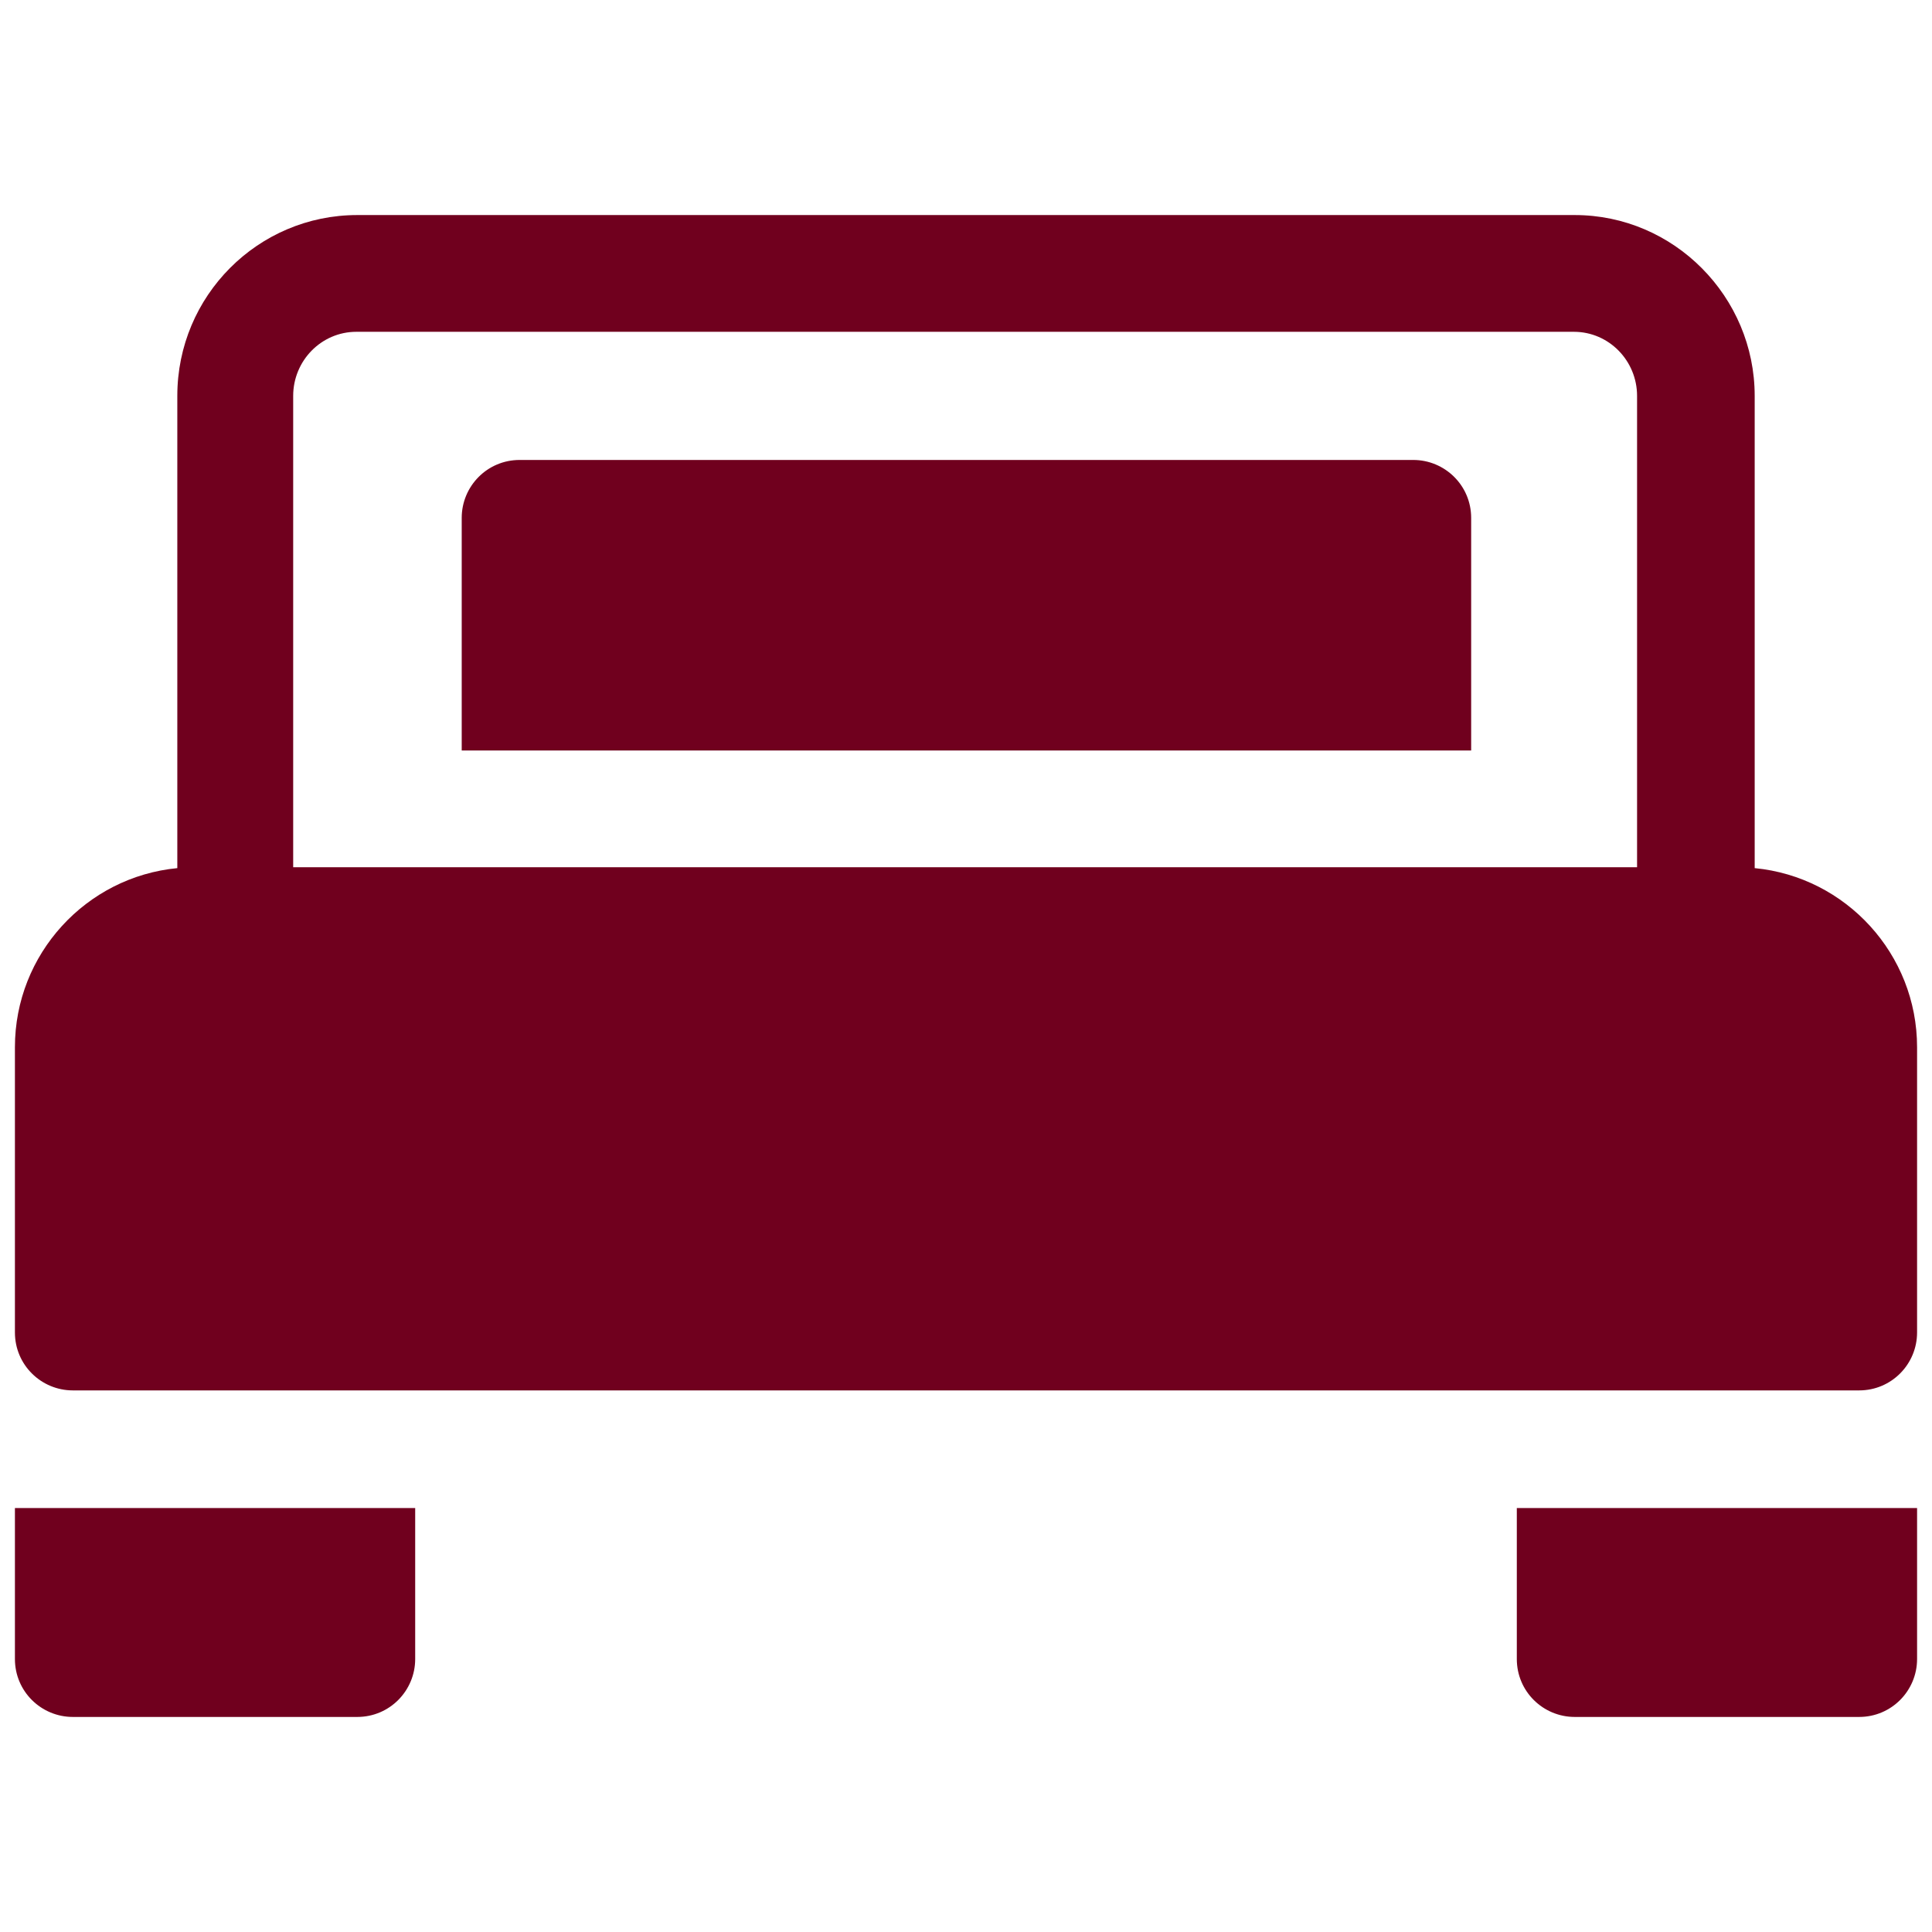
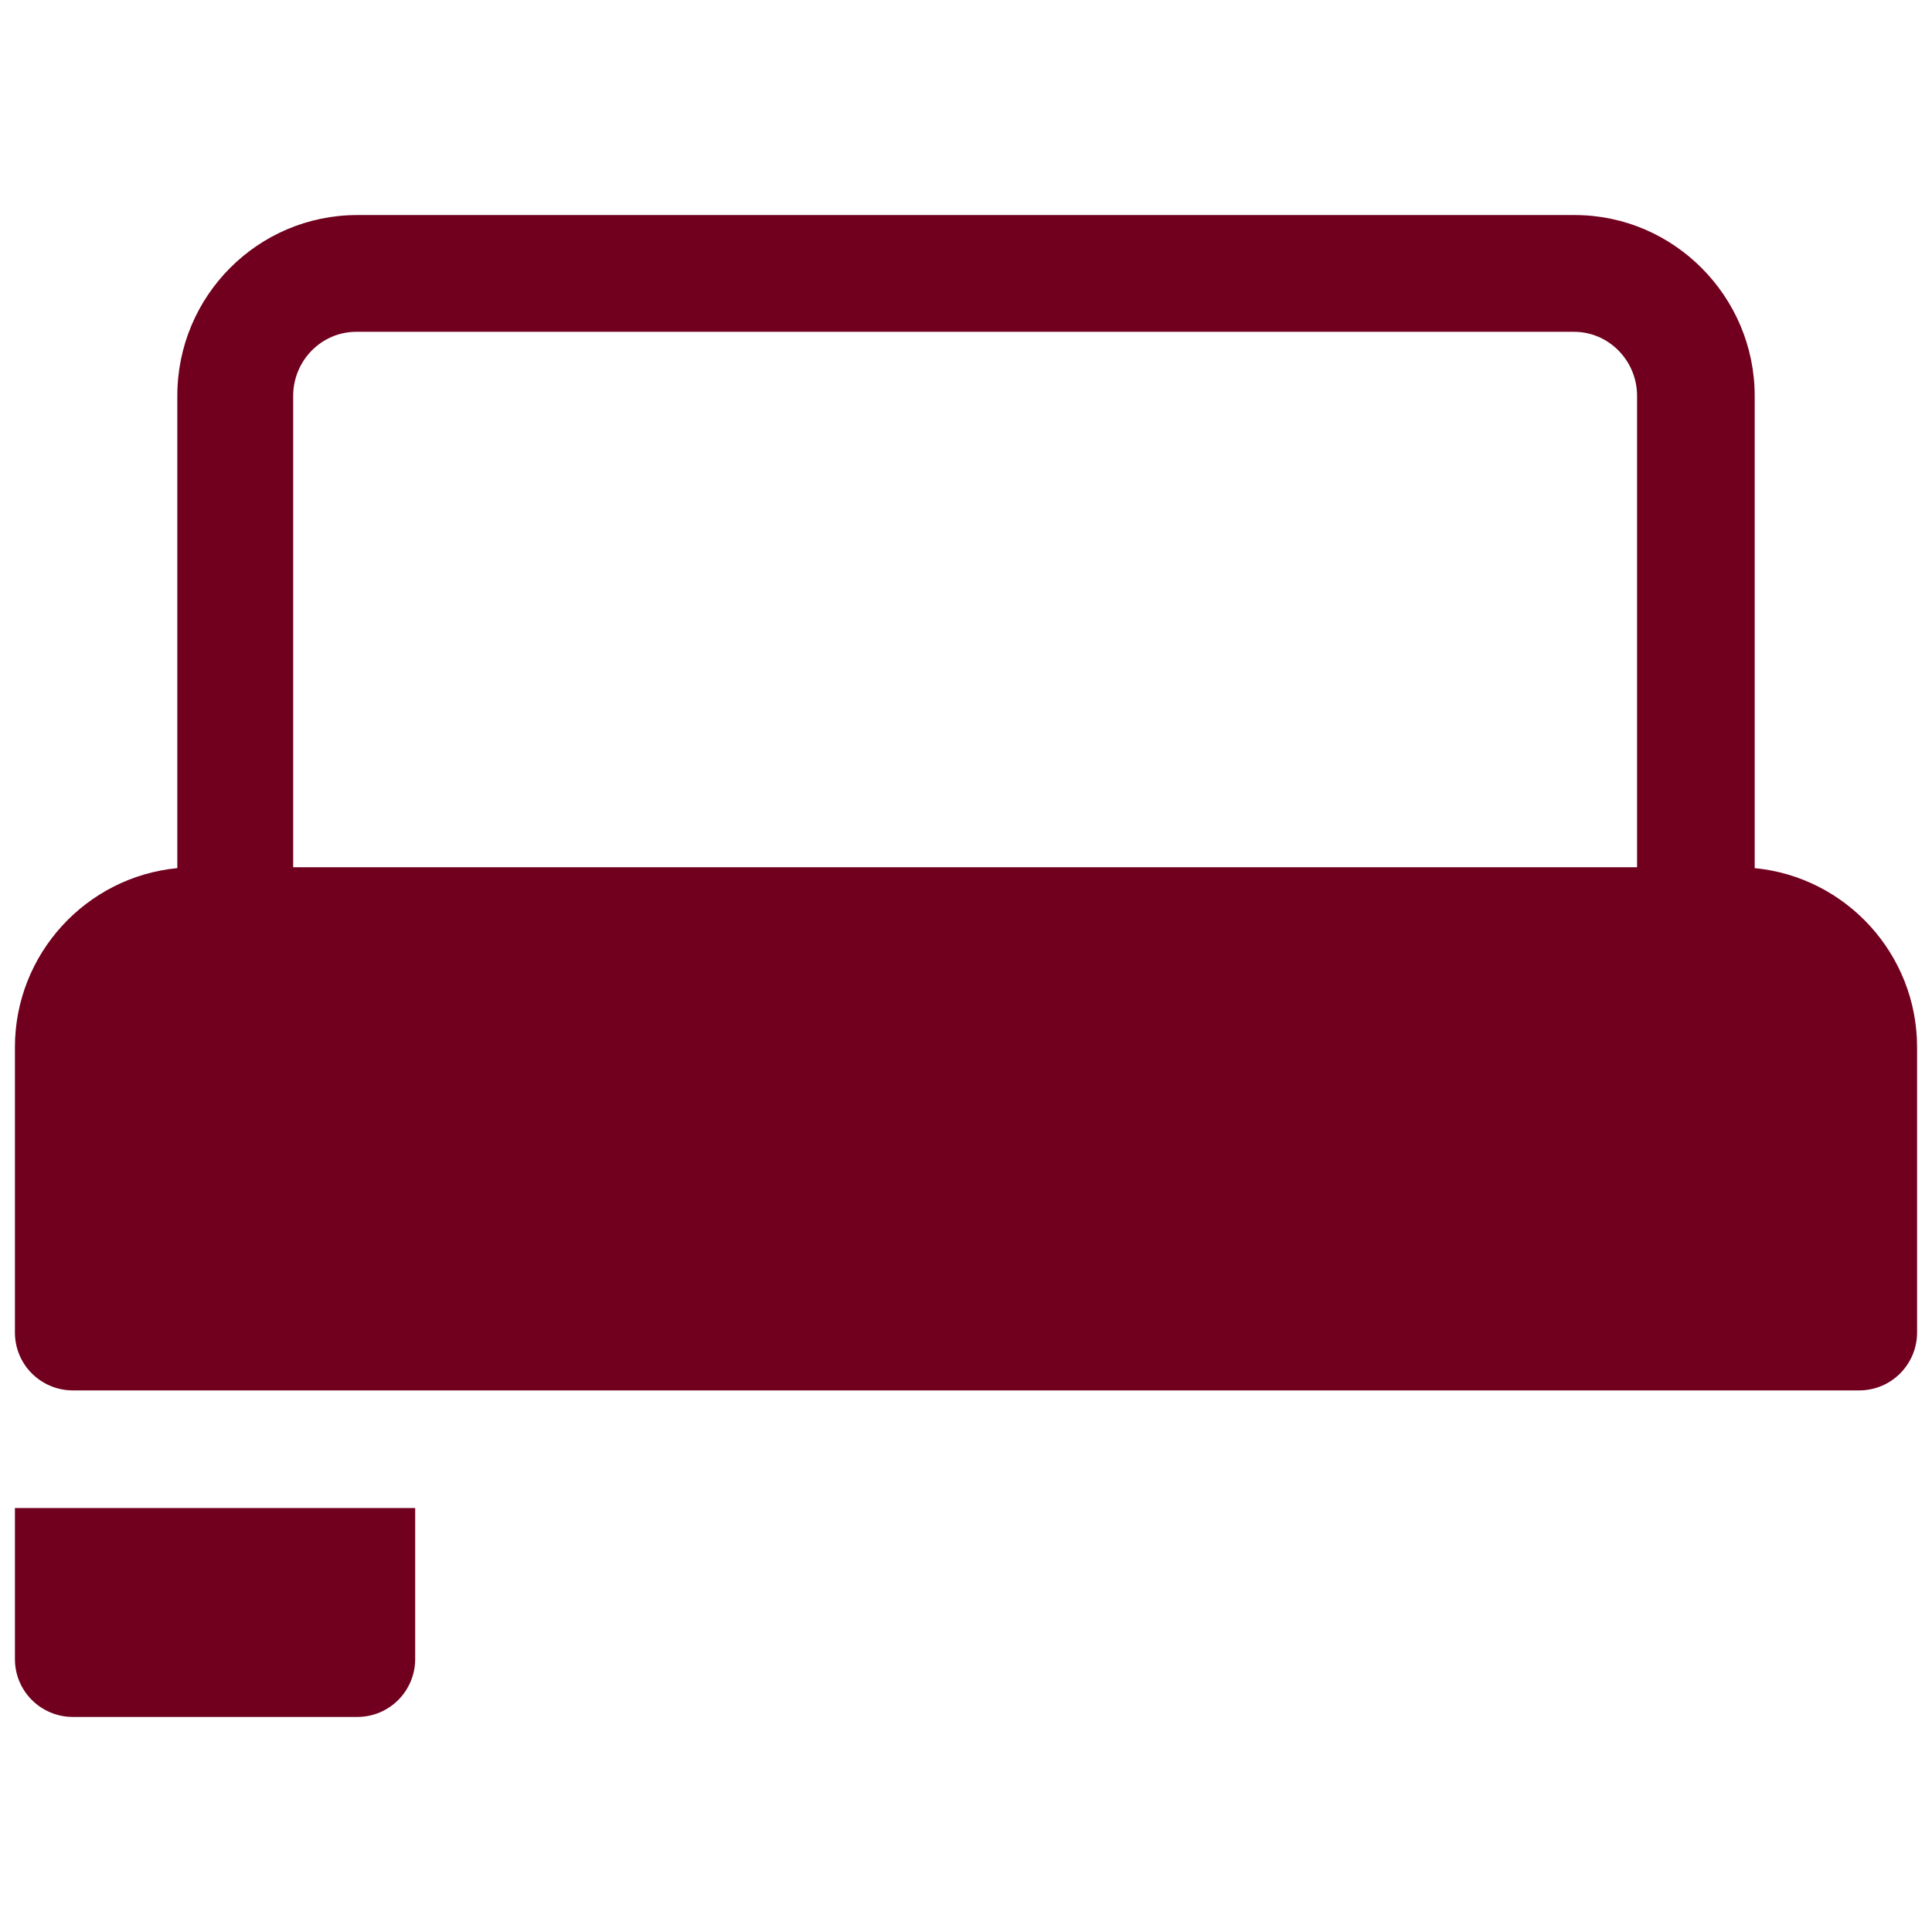
<svg xmlns="http://www.w3.org/2000/svg" xml:space="preserve" width="22.013mm" height="22.013mm" version="1.1" style="shape-rendering:geometricPrecision; text-rendering:geometricPrecision; image-rendering:optimizeQuality; fill-rule:evenodd; clip-rule:evenodd" viewBox="0 0 2201 2201">
  <defs>
    <style type="text/css"> .fil0 {fill:#70001E} </style>
  </defs>
  <g id="Слой_x0020_1">
    <g id="_2461633019600">
      <g>
        <g>
          <path class="fil0" d="M1999 989l0 -538c0,-113 -92,-206 -205,-206l-1387 0c-113,0 -205,92 -205,206l0 538c-104,10 -185,98 -185,204l0 325c0,37 30,66 66,66l2035 0c37,0 66,-30 66,-66l0 -325c0,-106 -81,-194 -185,-204zm-133 -1l-1532 0 0 -537c0,-40 32,-73 72,-73l1387 0c40,0 72,33 72,73l0 537z" />
        </g>
      </g>
      <g>
        <g>
          <path class="fil0" d="M17 1718l0 172c0,37 30,66 66,66l324 0c37,0 66,-30 66,-66l0 -172 -456 0z" />
        </g>
      </g>
      <g>
        <g>
-           <path class="fil0" d="M1728 1718l0 172c0,37 30,66 66,66l324 0c37,0 66,-30 66,-66l0 -172 -456 0z" />
-         </g>
+           </g>
      </g>
      <g>
        <g>
-           <path class="fil0" d="M1609 524l-1017 0c-37,0 -66,30 -66,66l0 265 1150 0 0 -265c0,-37 -30,-66 -66,-66z" />
-         </g>
+           </g>
      </g>
    </g>
  </g>
</svg>